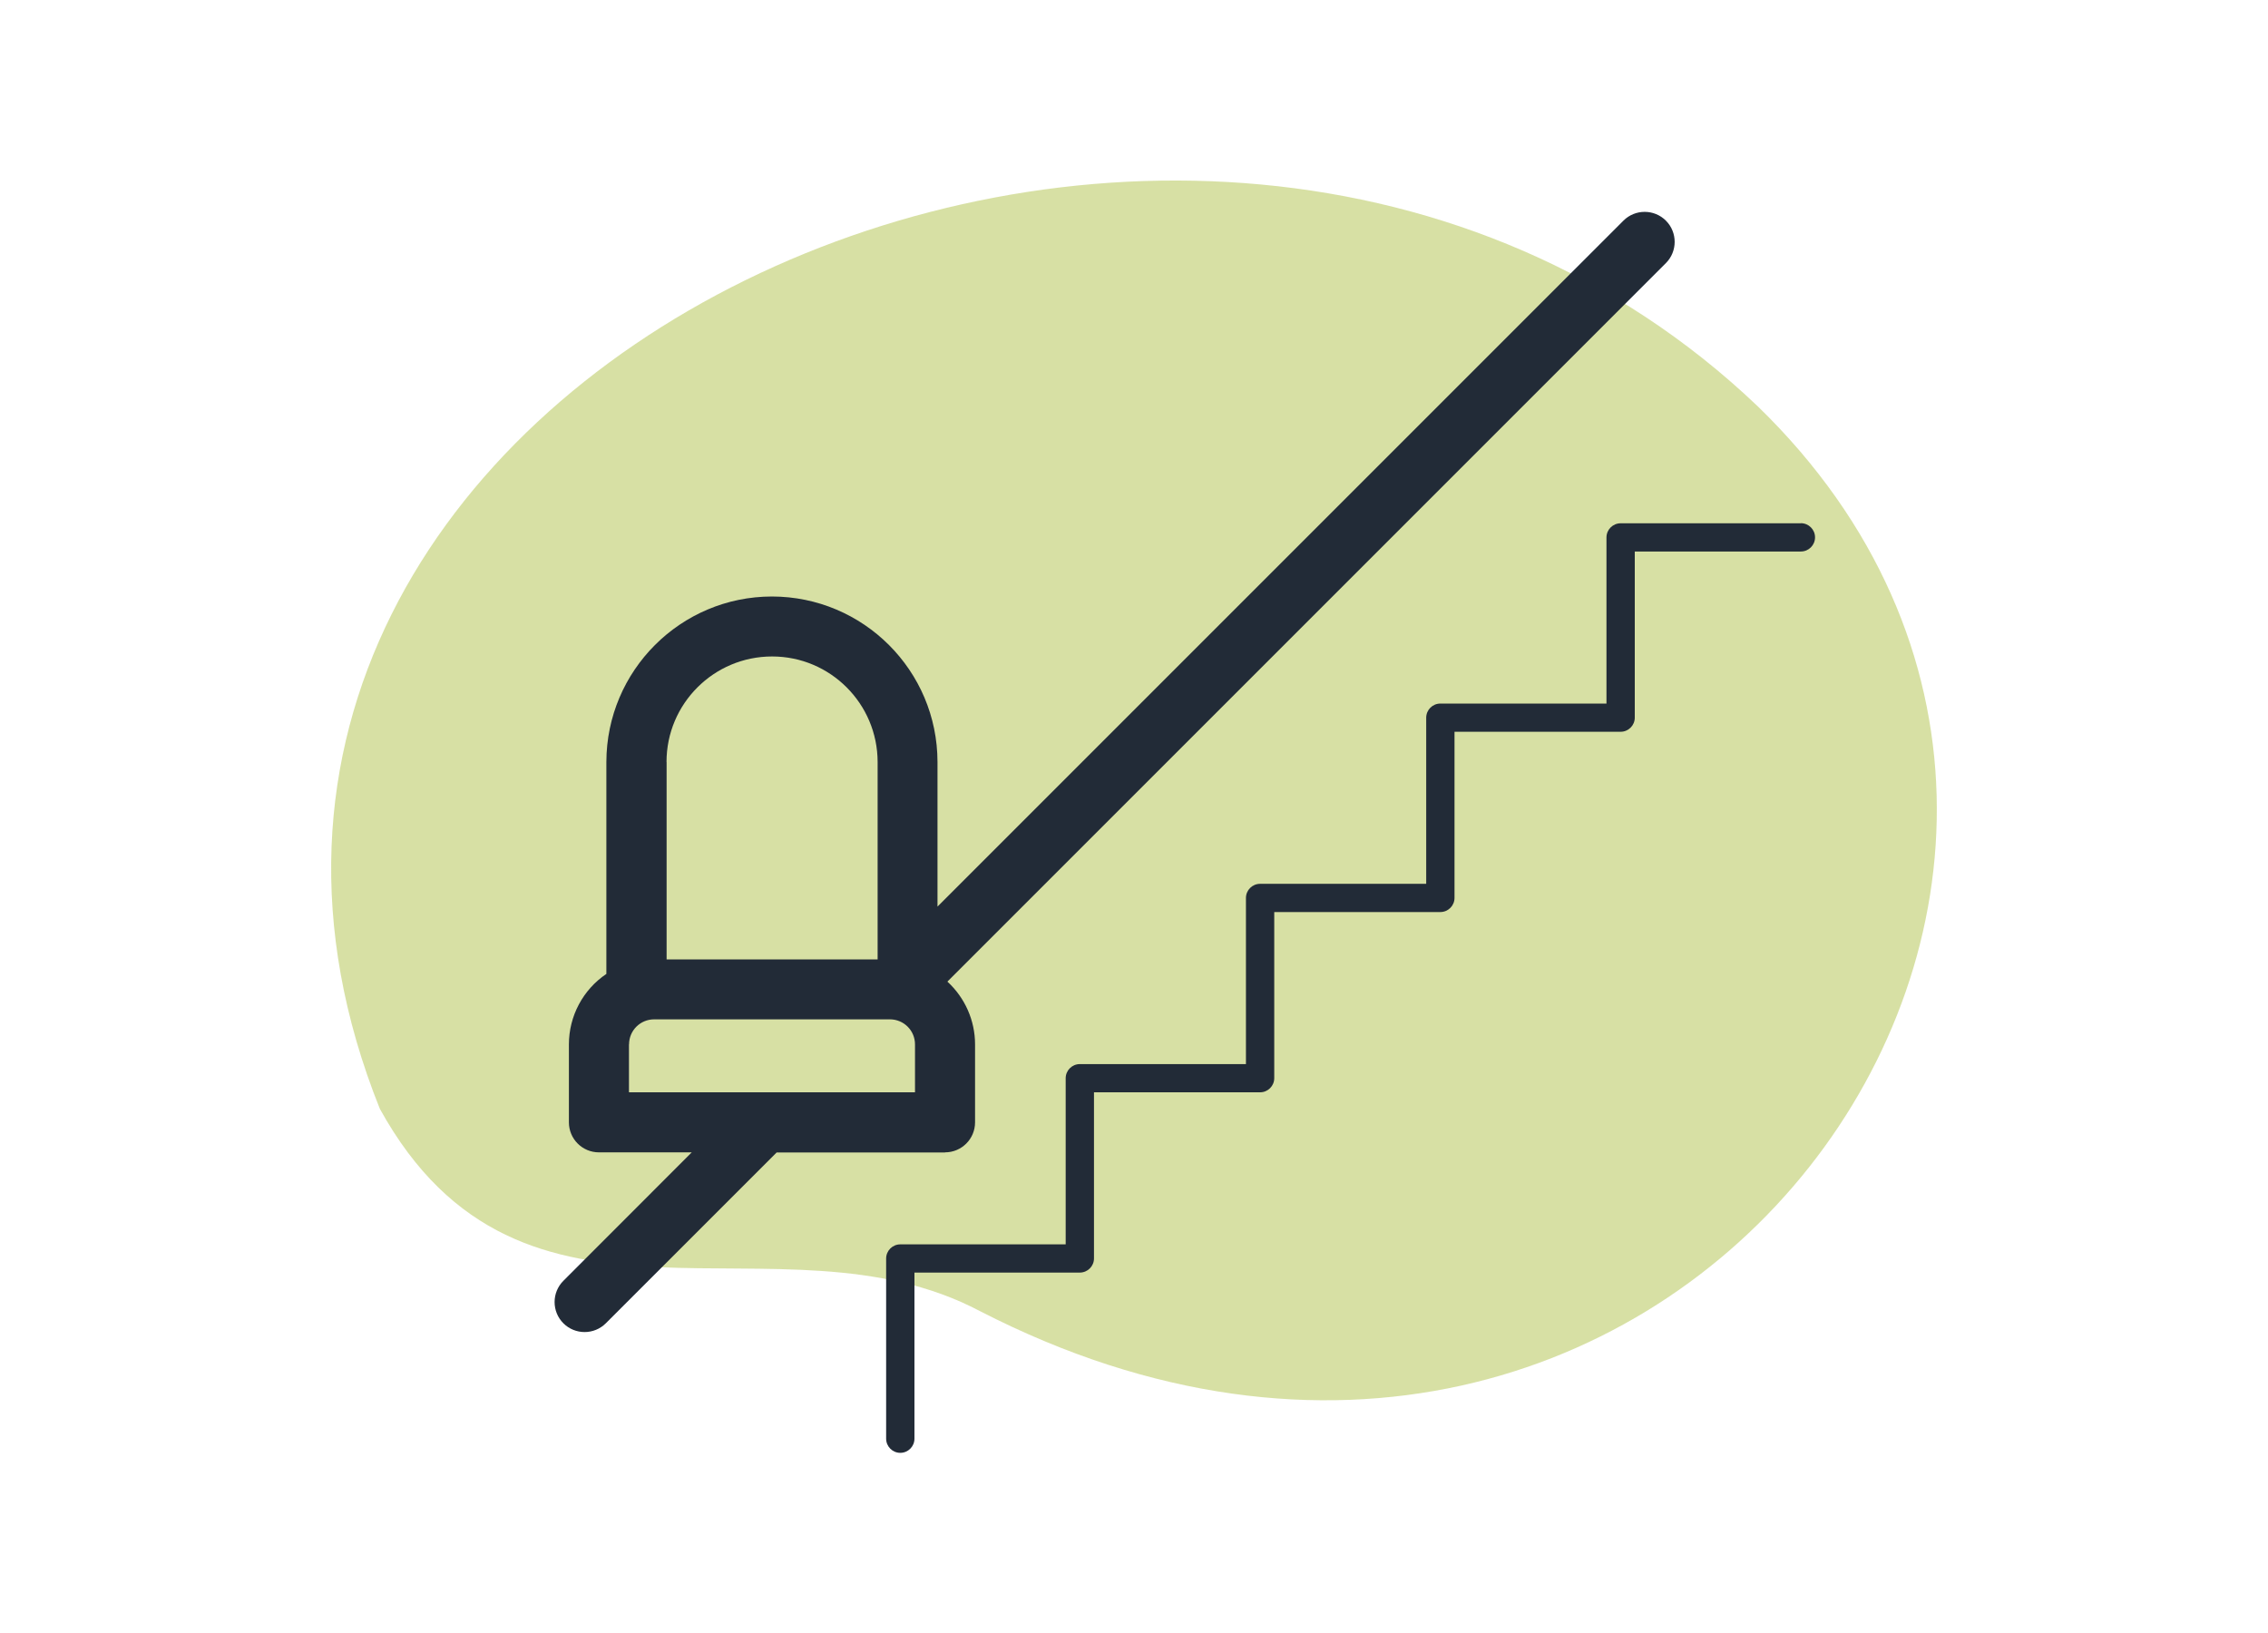
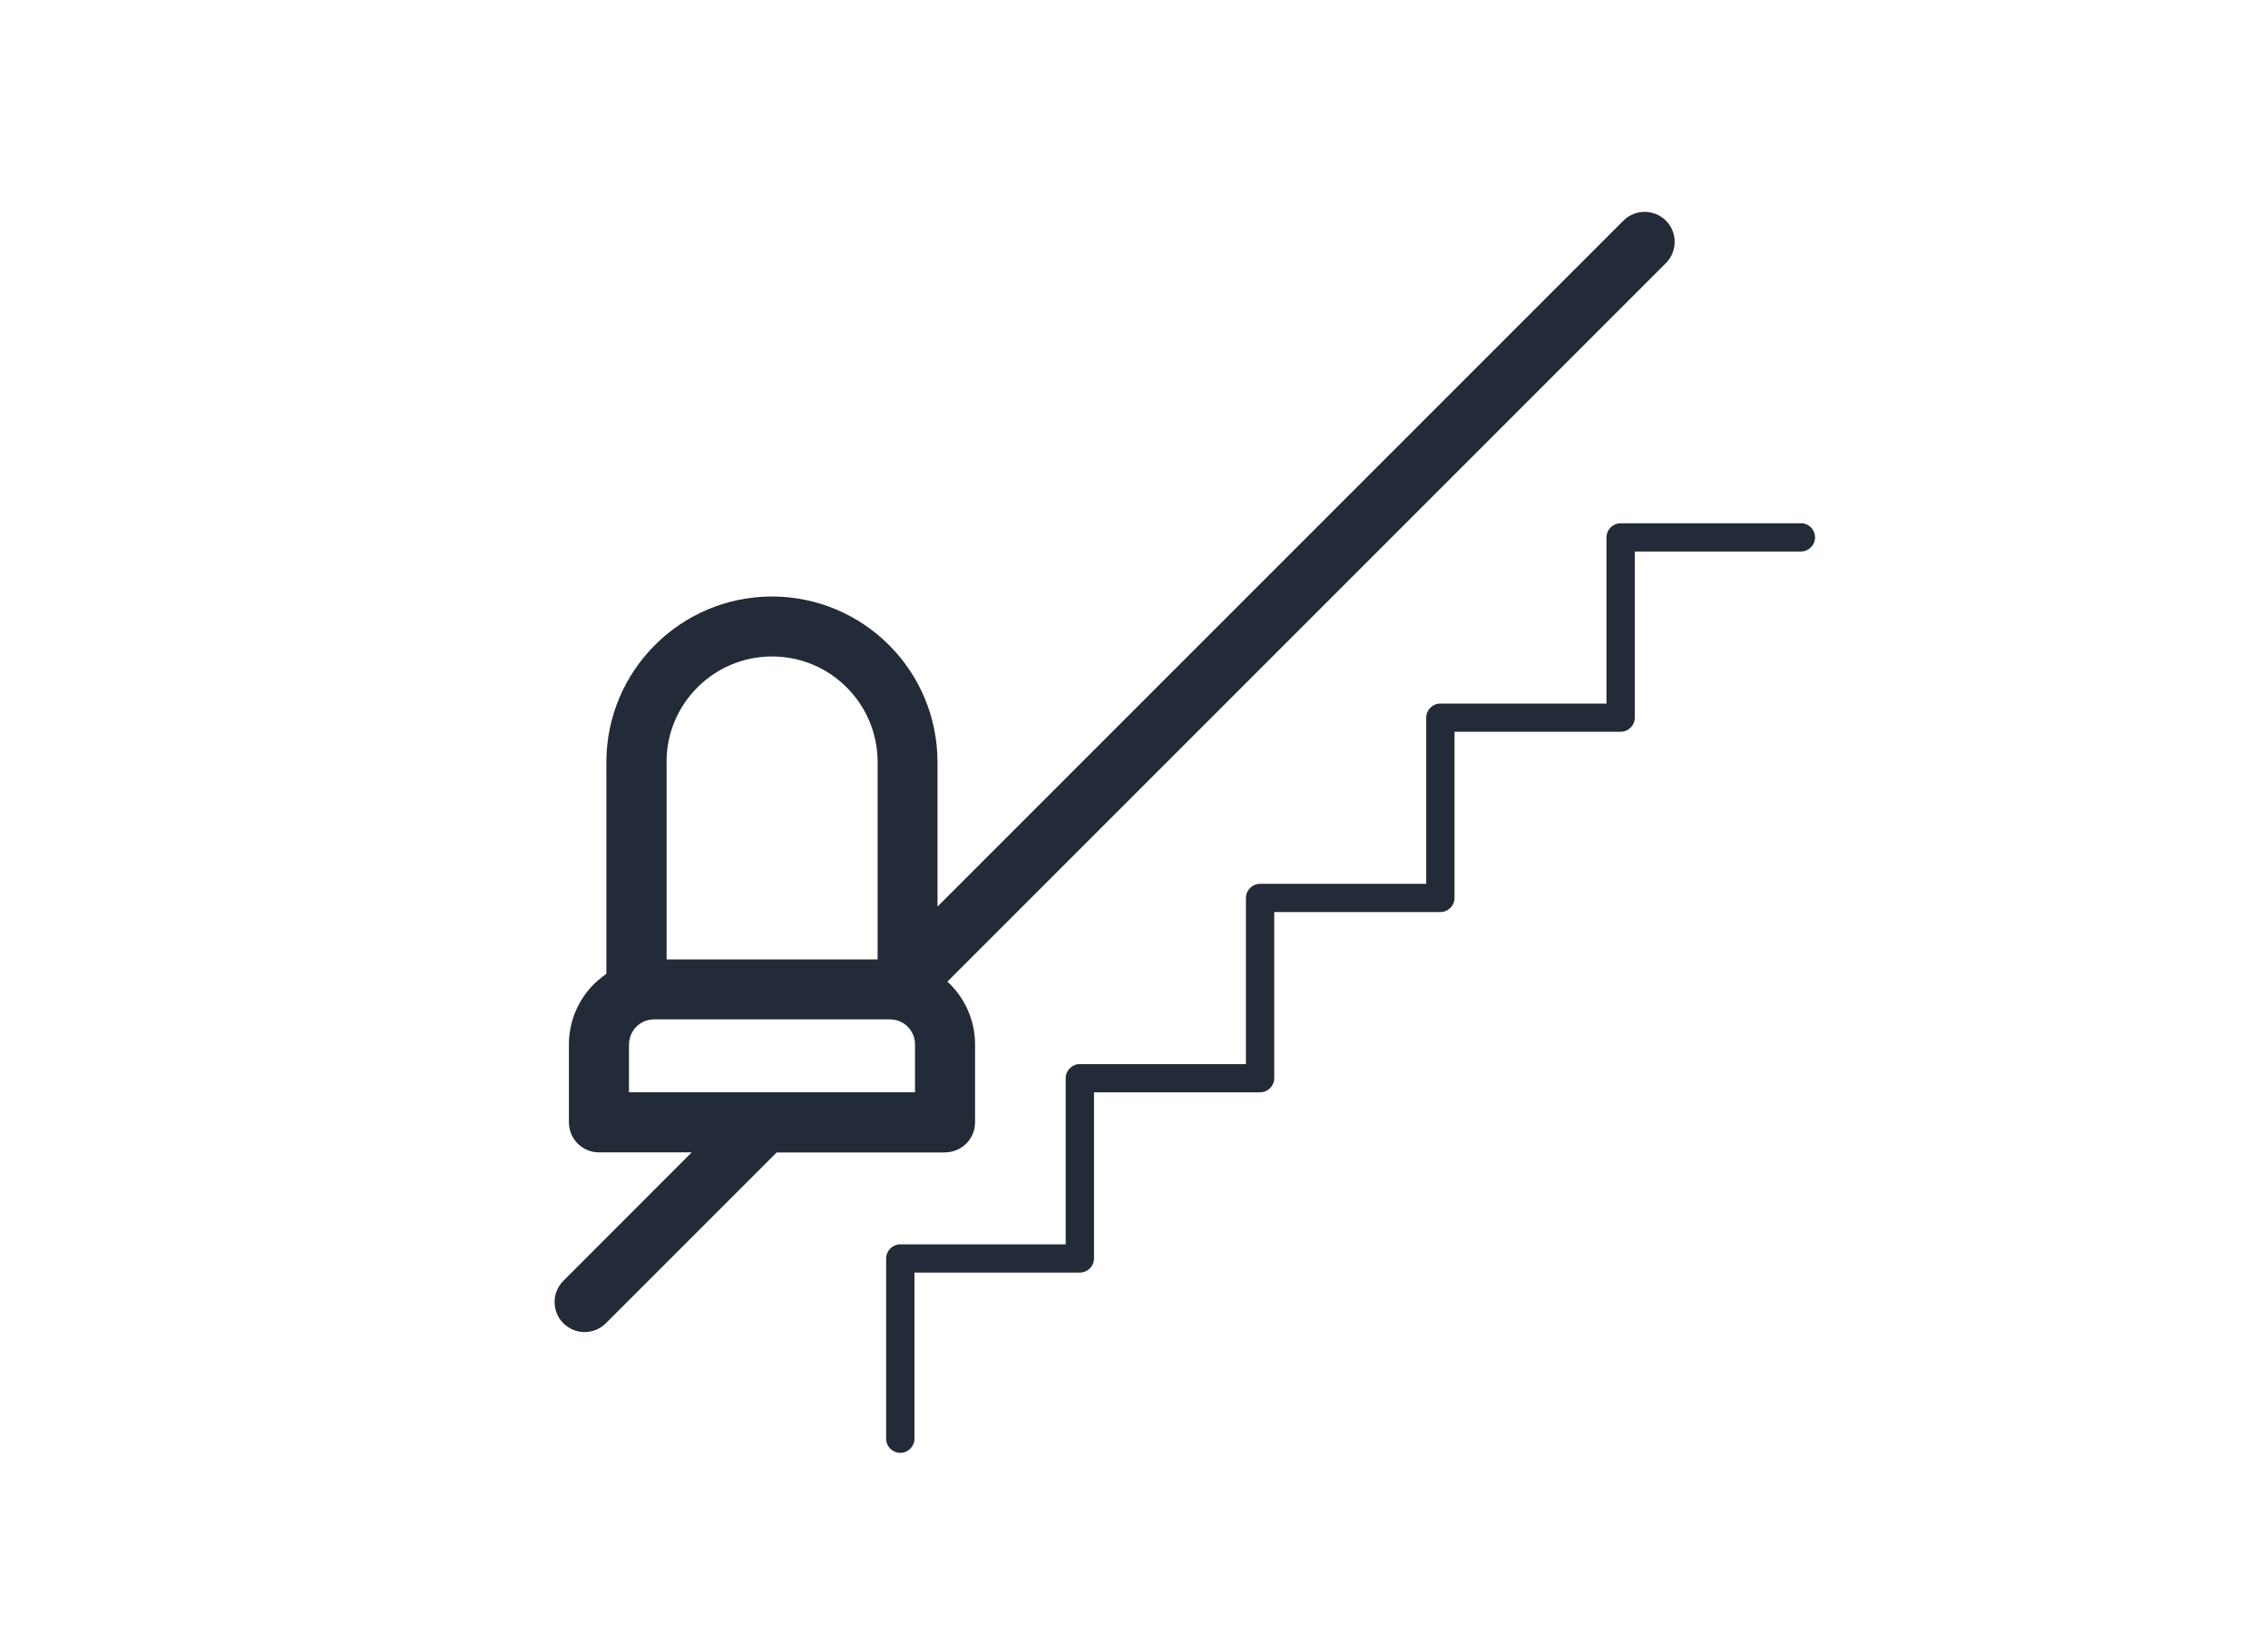
<svg xmlns="http://www.w3.org/2000/svg" id="Calque_1" data-name="Calque 1" viewBox="0 0 250 180">
  <defs>
    <style>
      .cls-1 {
        fill: #222b37;
      }

      .cls-1, .cls-2 {
        stroke-width: 0px;
      }

      .cls-2 {
        fill: #b0c24b;
        isolation: isolate;
        opacity: .5;
      }
    </style>
  </defs>
  <g id="Groupe_1189" data-name="Groupe 1189">
-     <path id="Tracé_47" data-name="Tracé 47" class="cls-2" d="m193.78,44.81C131.08-15,9.56,41.64,41.87,122.22c15.76,28.57,43.9,10.54,66.15,22.3,76.3,39.23,138.77-48.22,85.76-99.71Z" />
    <g id="Groupe_168" data-name="Groupe 168">
      <path id="Tracé_184" data-name="Tracé 184" class="cls-1" d="m198.5,57.68h-19.86c-.86,0-1.56.7-1.56,1.56h0v18.31h-18.31c-.86,0-1.56.7-1.56,1.56h0v18.31h-18.31c-.86,0-1.56.7-1.56,1.56h0v18.31h-18.31c-.86,0-1.56.7-1.56,1.56h0v18.31h-18.23c-.86,0-1.56.7-1.56,1.56h0v19.86c0,.86.7,1.56,1.56,1.56s1.56-.7,1.56-1.56v-18.31h18.23c.86,0,1.56-.7,1.56-1.56h0v-18.31h18.31c.86,0,1.56-.7,1.56-1.56h0v-18.31h18.31c.86,0,1.56-.7,1.56-1.56h0v-18.31h18.31c.86,0,1.56-.7,1.56-1.56h0v-18.31h18.31c.86,0,1.56-.7,1.56-1.56,0-.86-.7-1.56-1.56-1.56h0,0Z" />
      <path id="Tracé_185" data-name="Tracé 185" class="cls-1" d="m104.17,127.02c1.83,0,3.31-1.48,3.31-3.31h0v-8.59c0-2.63-1.11-5.14-3.05-6.92L183.63,29c1.29-1.29,1.29-3.39,0-4.68s-3.39-1.29-4.68,0l-75.61,75.61v-15.94c-.01-10.07-8.17-18.23-18.25-18.24h0c-10.07.01-18.23,8.17-18.25,18.24v23.36c-2.58,1.74-4.13,4.65-4.13,7.77v8.59c0,1.83,1.48,3.31,3.31,3.31h10.23l-14.15,14.16c-1.29,1.29-1.29,3.39,0,4.68s3.39,1.29,4.68,0l18.83-18.83h18.56Zm-30.7-43.03c0-6.42,5.21-11.63,11.64-11.63,6.42,0,11.62,5.21,11.63,11.63v21.76h-23.26v-21.76Zm-4.13,31.13c0-1.53,1.24-2.76,2.76-2.76h26c1.53,0,2.76,1.24,2.76,2.76v5.28h-31.53v-5.28Z" />
    </g>
  </g>
</svg>